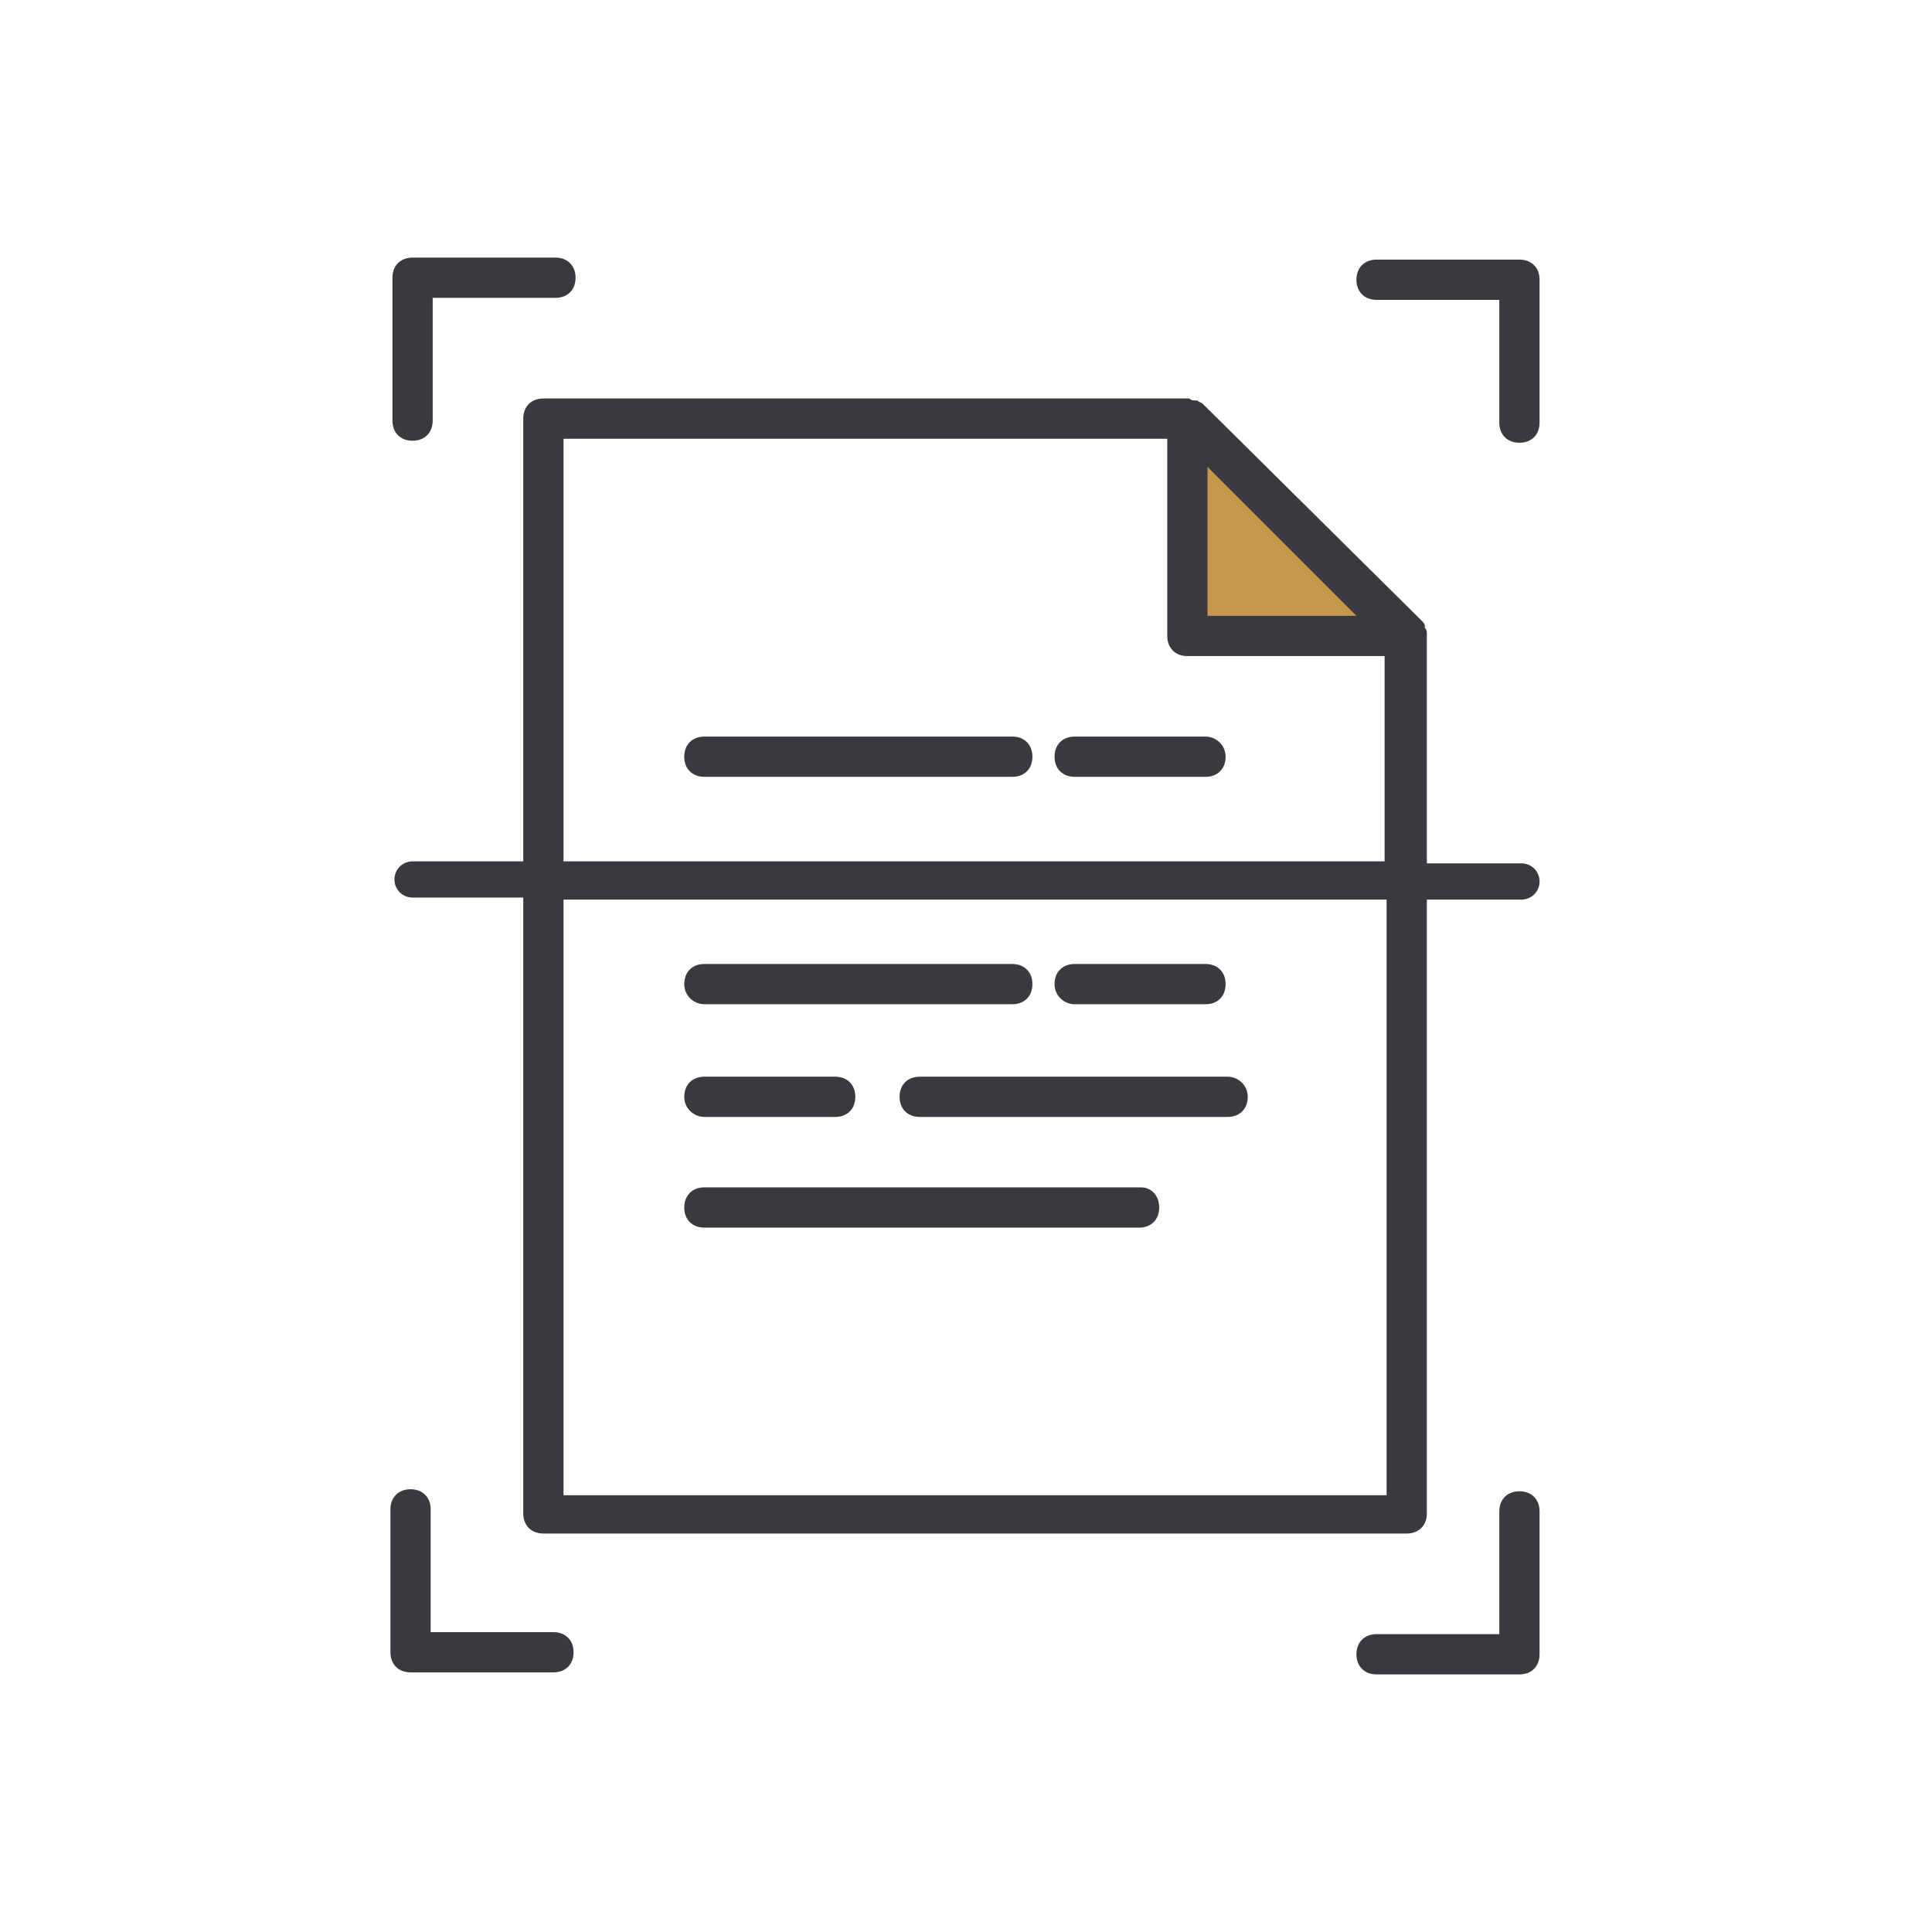
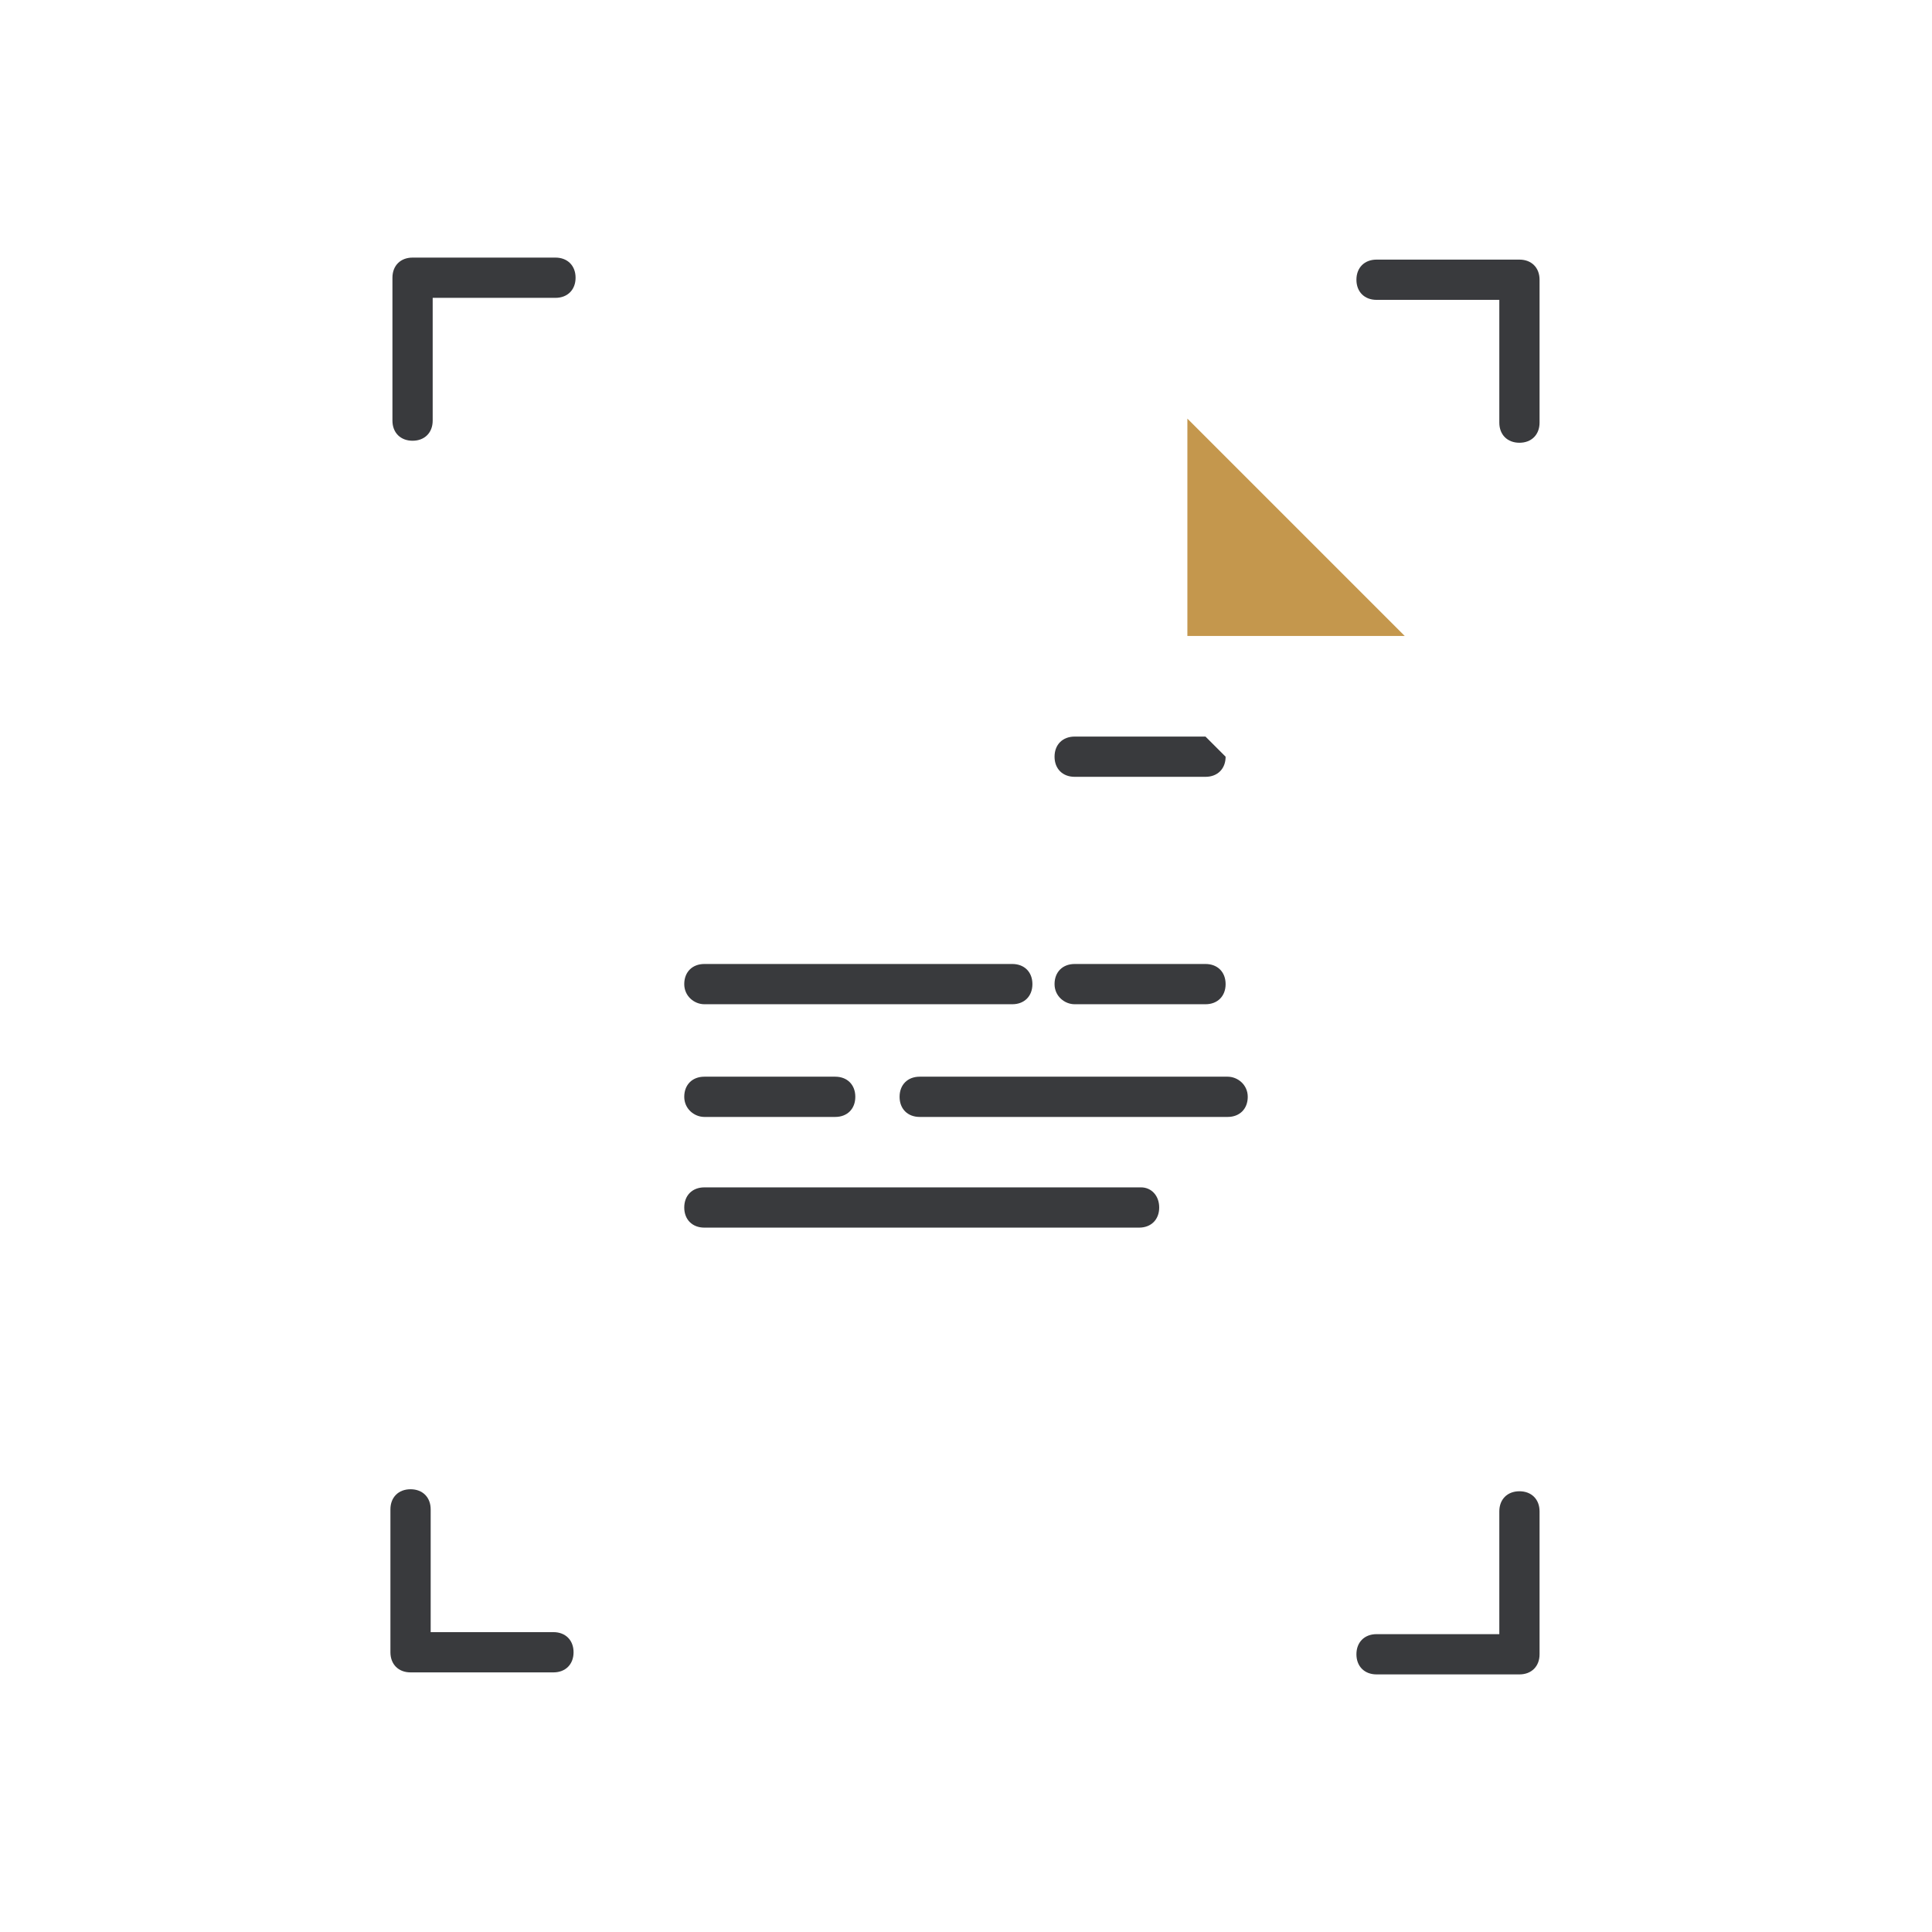
<svg xmlns="http://www.w3.org/2000/svg" width="120" height="120" viewBox="0 0 120 120" fill="none">
  <path d="M87.25 39.5H73.75V26L87.25 39.5Z" fill="#C4974D" />
-   <path d="M32.5 26V53.5H25.625C25 53.5 24.5 54 24.5 54.625C24.5 55.25 25 55.75 25.625 55.75H32.5V94C32.5 94.75 33 95.25 33.75 95.25H87.375C88.125 95.25 88.625 94.75 88.625 94V55.875H94.5C95.125 55.875 95.625 55.375 95.625 54.75C95.625 54.125 95.125 53.625 94.5 53.625H88.625V39.5C88.625 39.5 88.625 39.5 88.625 39.375C88.625 39.25 88.625 39.125 88.5 39V38.875C88.5 38.75 88.375 38.625 88.25 38.5L74.75 25.125C74.625 25 74.5 25 74.375 24.875H74.25C74.125 24.875 74 24.875 73.875 24.75C73.875 24.75 73.875 24.75 73.75 24.75H33.75C33 24.75 32.5 25.25 32.5 26ZM75 29L84.25 38.25H75V29ZM35 27.25H72.5V39.5C72.5 40.25 73 40.75 73.75 40.75H86V53.5H35V27.25ZM35 55.875H86.125V92.875H35V55.875Z" fill="#393A3D" />
  <path d="M43.75 62.375H62.875C63.625 62.375 64.125 61.875 64.125 61.125C64.125 60.375 63.625 59.875 62.875 59.875H43.75C43 59.875 42.5 60.375 42.5 61.125C42.5 61.875 43.125 62.375 43.75 62.375Z" fill="#393A3D" />
  <path d="M70.875 73.75H43.75C43 73.75 42.5 74.25 42.5 75C42.5 75.75 43 76.25 43.75 76.25H70.75C71.5 76.25 72 75.75 72 75C72 74.25 71.5 73.75 70.875 73.75Z" fill="#393A3D" />
  <path d="M76.25 66.875H57.125C56.375 66.875 55.875 67.375 55.875 68.125C55.875 68.875 56.375 69.375 57.125 69.375H76.25C77 69.375 77.5 68.875 77.5 68.125C77.5 67.375 76.875 66.875 76.25 66.875Z" fill="#393A3D" />
  <path d="M43.75 69.375H51.875C52.625 69.375 53.125 68.875 53.125 68.125C53.125 67.375 52.625 66.875 51.875 66.875H43.75C43 66.875 42.5 67.375 42.5 68.125C42.5 68.875 43.125 69.375 43.75 69.375Z" fill="#393A3D" />
  <path d="M66.75 62.375H74.875C75.625 62.375 76.125 61.875 76.125 61.125C76.125 60.375 75.625 59.875 74.875 59.875H66.75C66 59.875 65.5 60.375 65.5 61.125C65.5 61.875 66.125 62.375 66.75 62.375Z" fill="#393A3D" />
-   <path d="M62.875 45.75H43.75C43 45.75 42.5 46.25 42.5 47C42.5 47.75 43 48.25 43.75 48.25H62.875C63.625 48.25 64.125 47.75 64.125 47C64.125 46.25 63.625 45.75 62.875 45.75Z" fill="#393A3D" />
-   <path d="M74.875 45.75H66.75C66 45.75 65.5 46.25 65.5 47C65.5 47.75 66 48.25 66.75 48.25H74.875C75.625 48.25 76.125 47.75 76.125 47C76.125 46.25 75.5 45.75 74.875 45.75Z" fill="#393A3D" />
+   <path d="M74.875 45.75H66.75C66 45.75 65.5 46.25 65.5 47C65.5 47.75 66 48.25 66.75 48.25H74.875C75.625 48.25 76.125 47.75 76.125 47Z" fill="#393A3D" />
  <path d="M25.625 27.375C26.375 27.375 26.875 26.875 26.875 26.125V18.5H34.5C35.25 18.5 35.75 18 35.75 17.25C35.75 16.5 35.25 16 34.5 16H25.625C24.875 16 24.375 16.5 24.375 17.25V26.125C24.375 26.875 24.875 27.375 25.625 27.375Z" fill="#393A3D" />
  <path d="M94.375 16.125H85.5C84.75 16.125 84.25 16.625 84.25 17.375C84.25 18.125 84.75 18.625 85.5 18.625H93.125V26.25C93.125 27 93.625 27.5 94.375 27.5C95.125 27.5 95.625 27 95.625 26.25V17.375C95.625 16.625 95.125 16.125 94.375 16.125Z" fill="#393A3D" />
  <path d="M94.375 92.625C93.625 92.625 93.125 93.125 93.125 93.875V101.5H85.5C84.75 101.5 84.25 102 84.25 102.75C84.25 103.5 84.75 104 85.5 104H94.375C95.125 104 95.625 103.5 95.625 102.75V93.875C95.625 93.125 95.125 92.625 94.375 92.625Z" fill="#393A3D" />
  <path d="M34.375 101.375H26.75V93.75C26.75 93 26.25 92.5 25.5 92.5C24.75 92.5 24.25 93 24.25 93.75V102.625C24.25 103.375 24.75 103.875 25.5 103.875H34.375C35.125 103.875 35.625 103.375 35.625 102.625C35.625 101.875 35.125 101.375 34.375 101.375Z" fill="#393A3D" />
</svg>